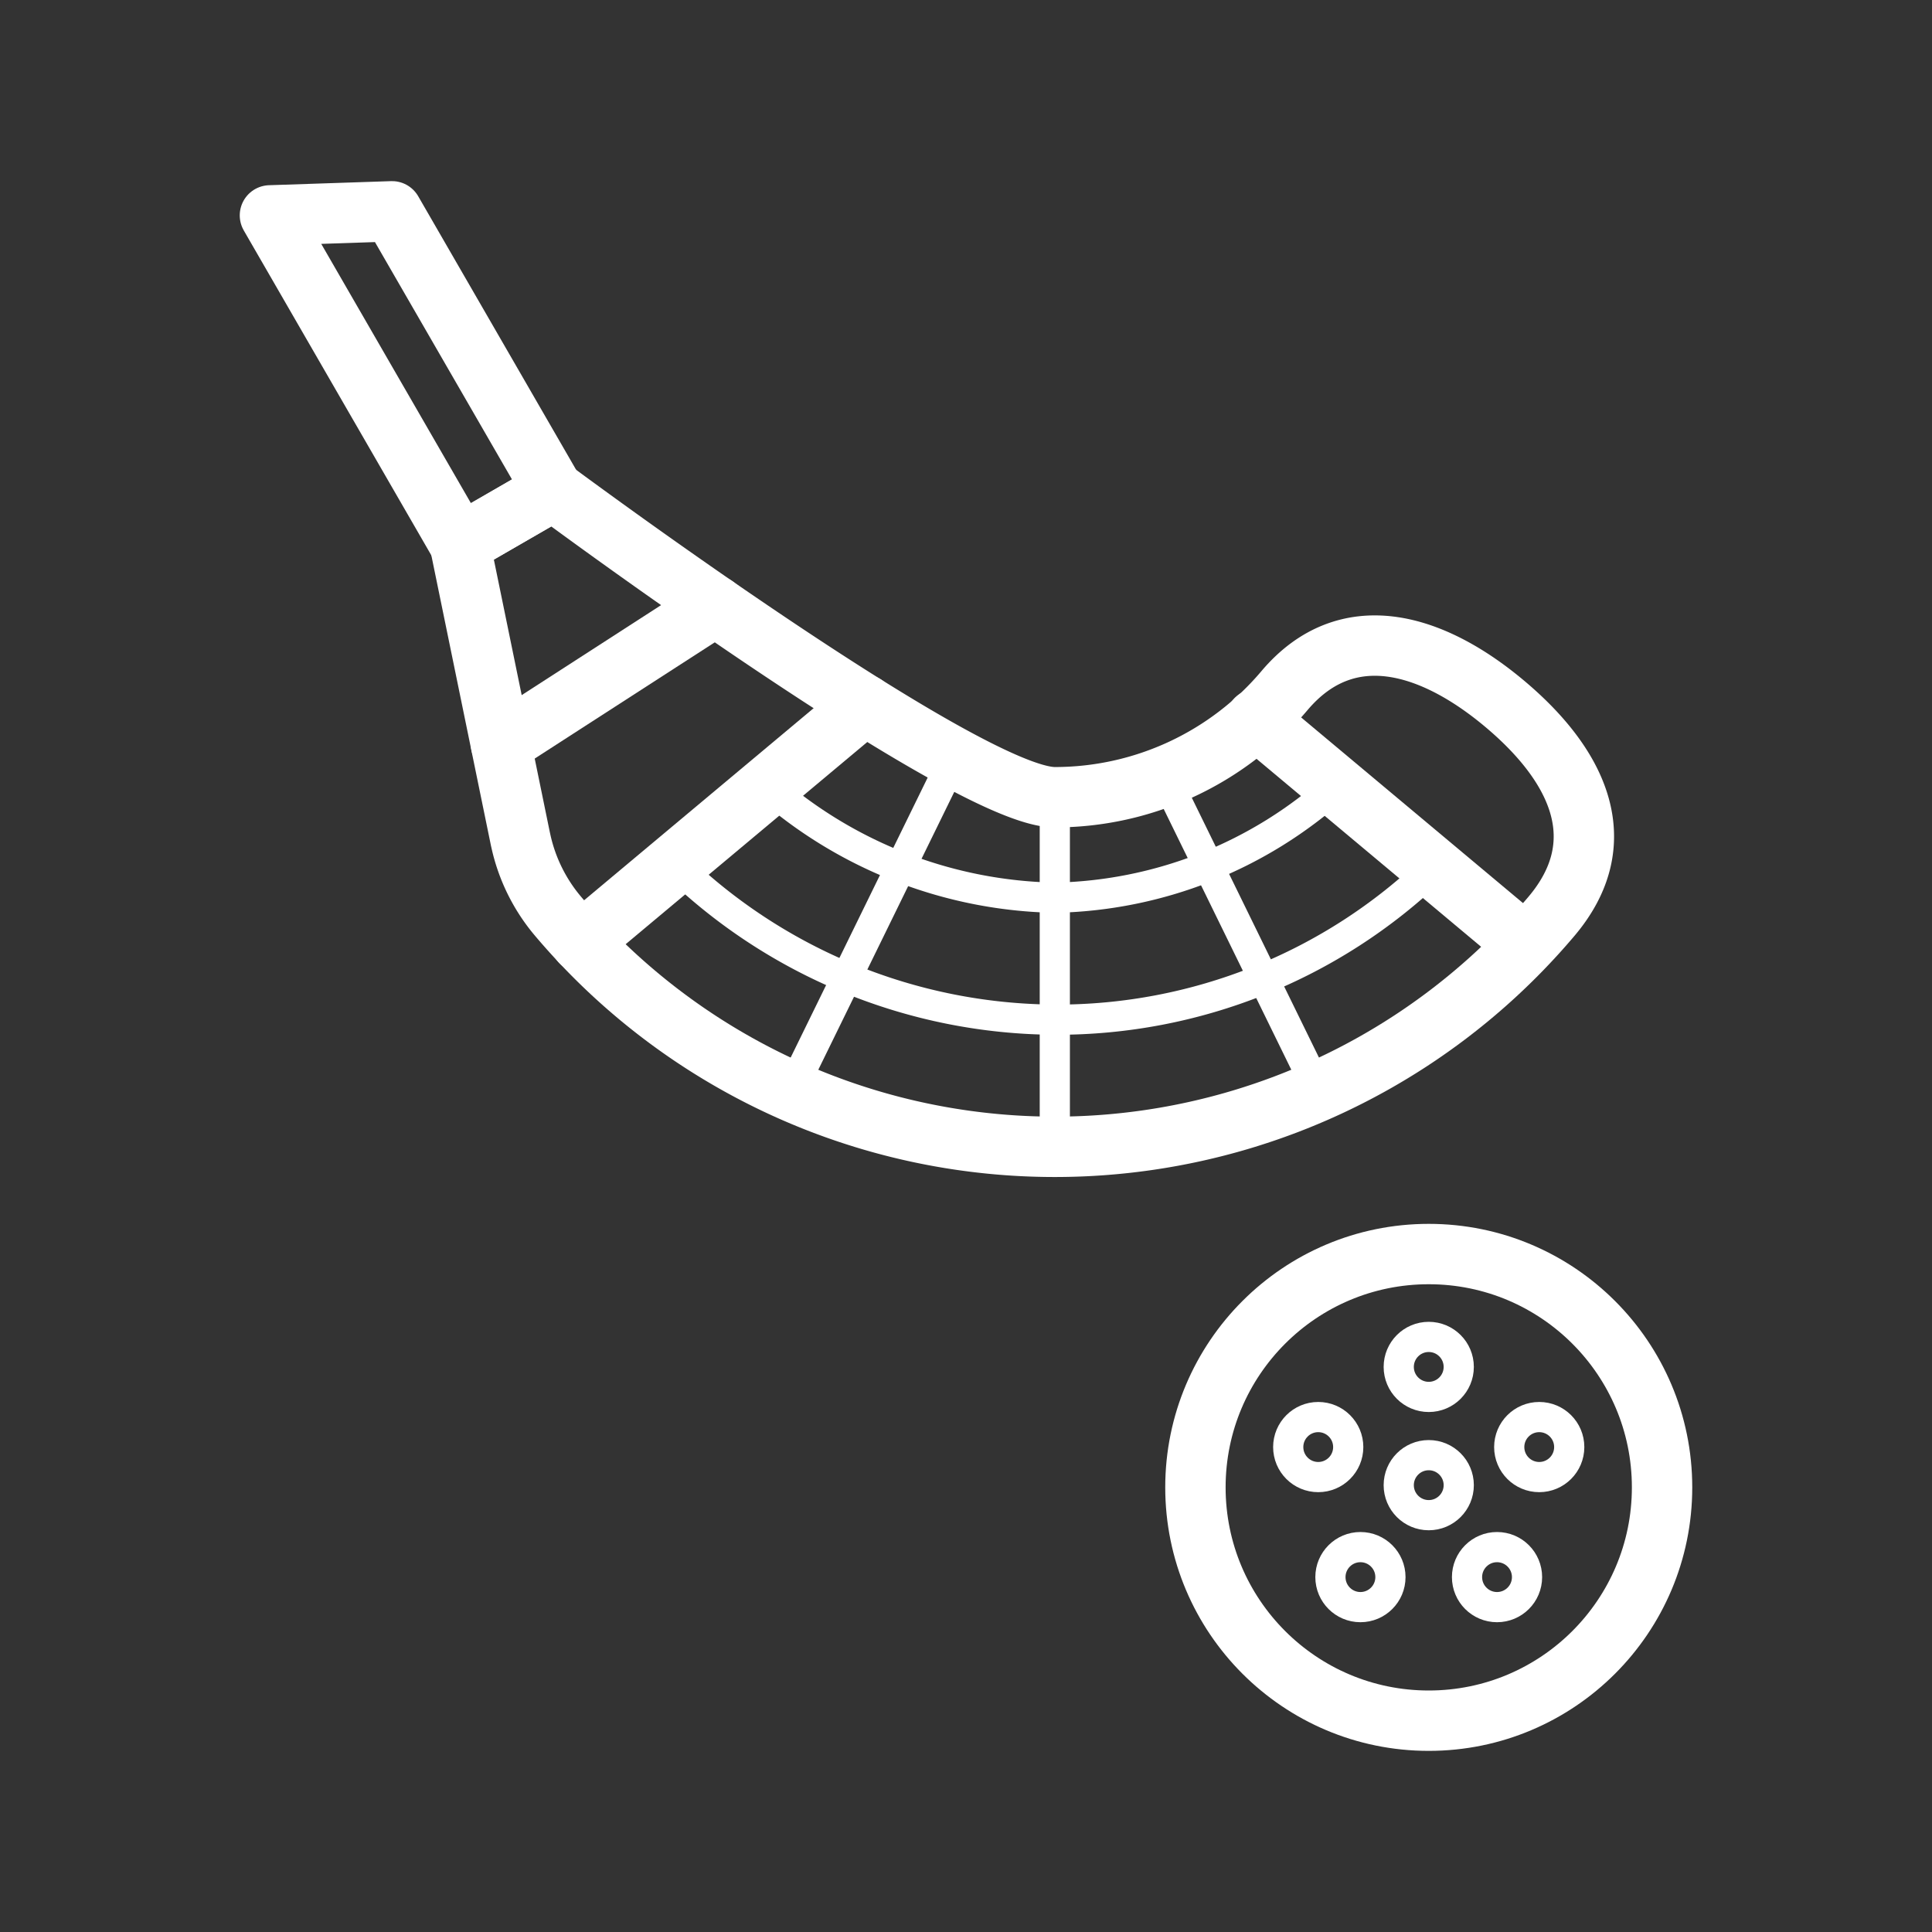
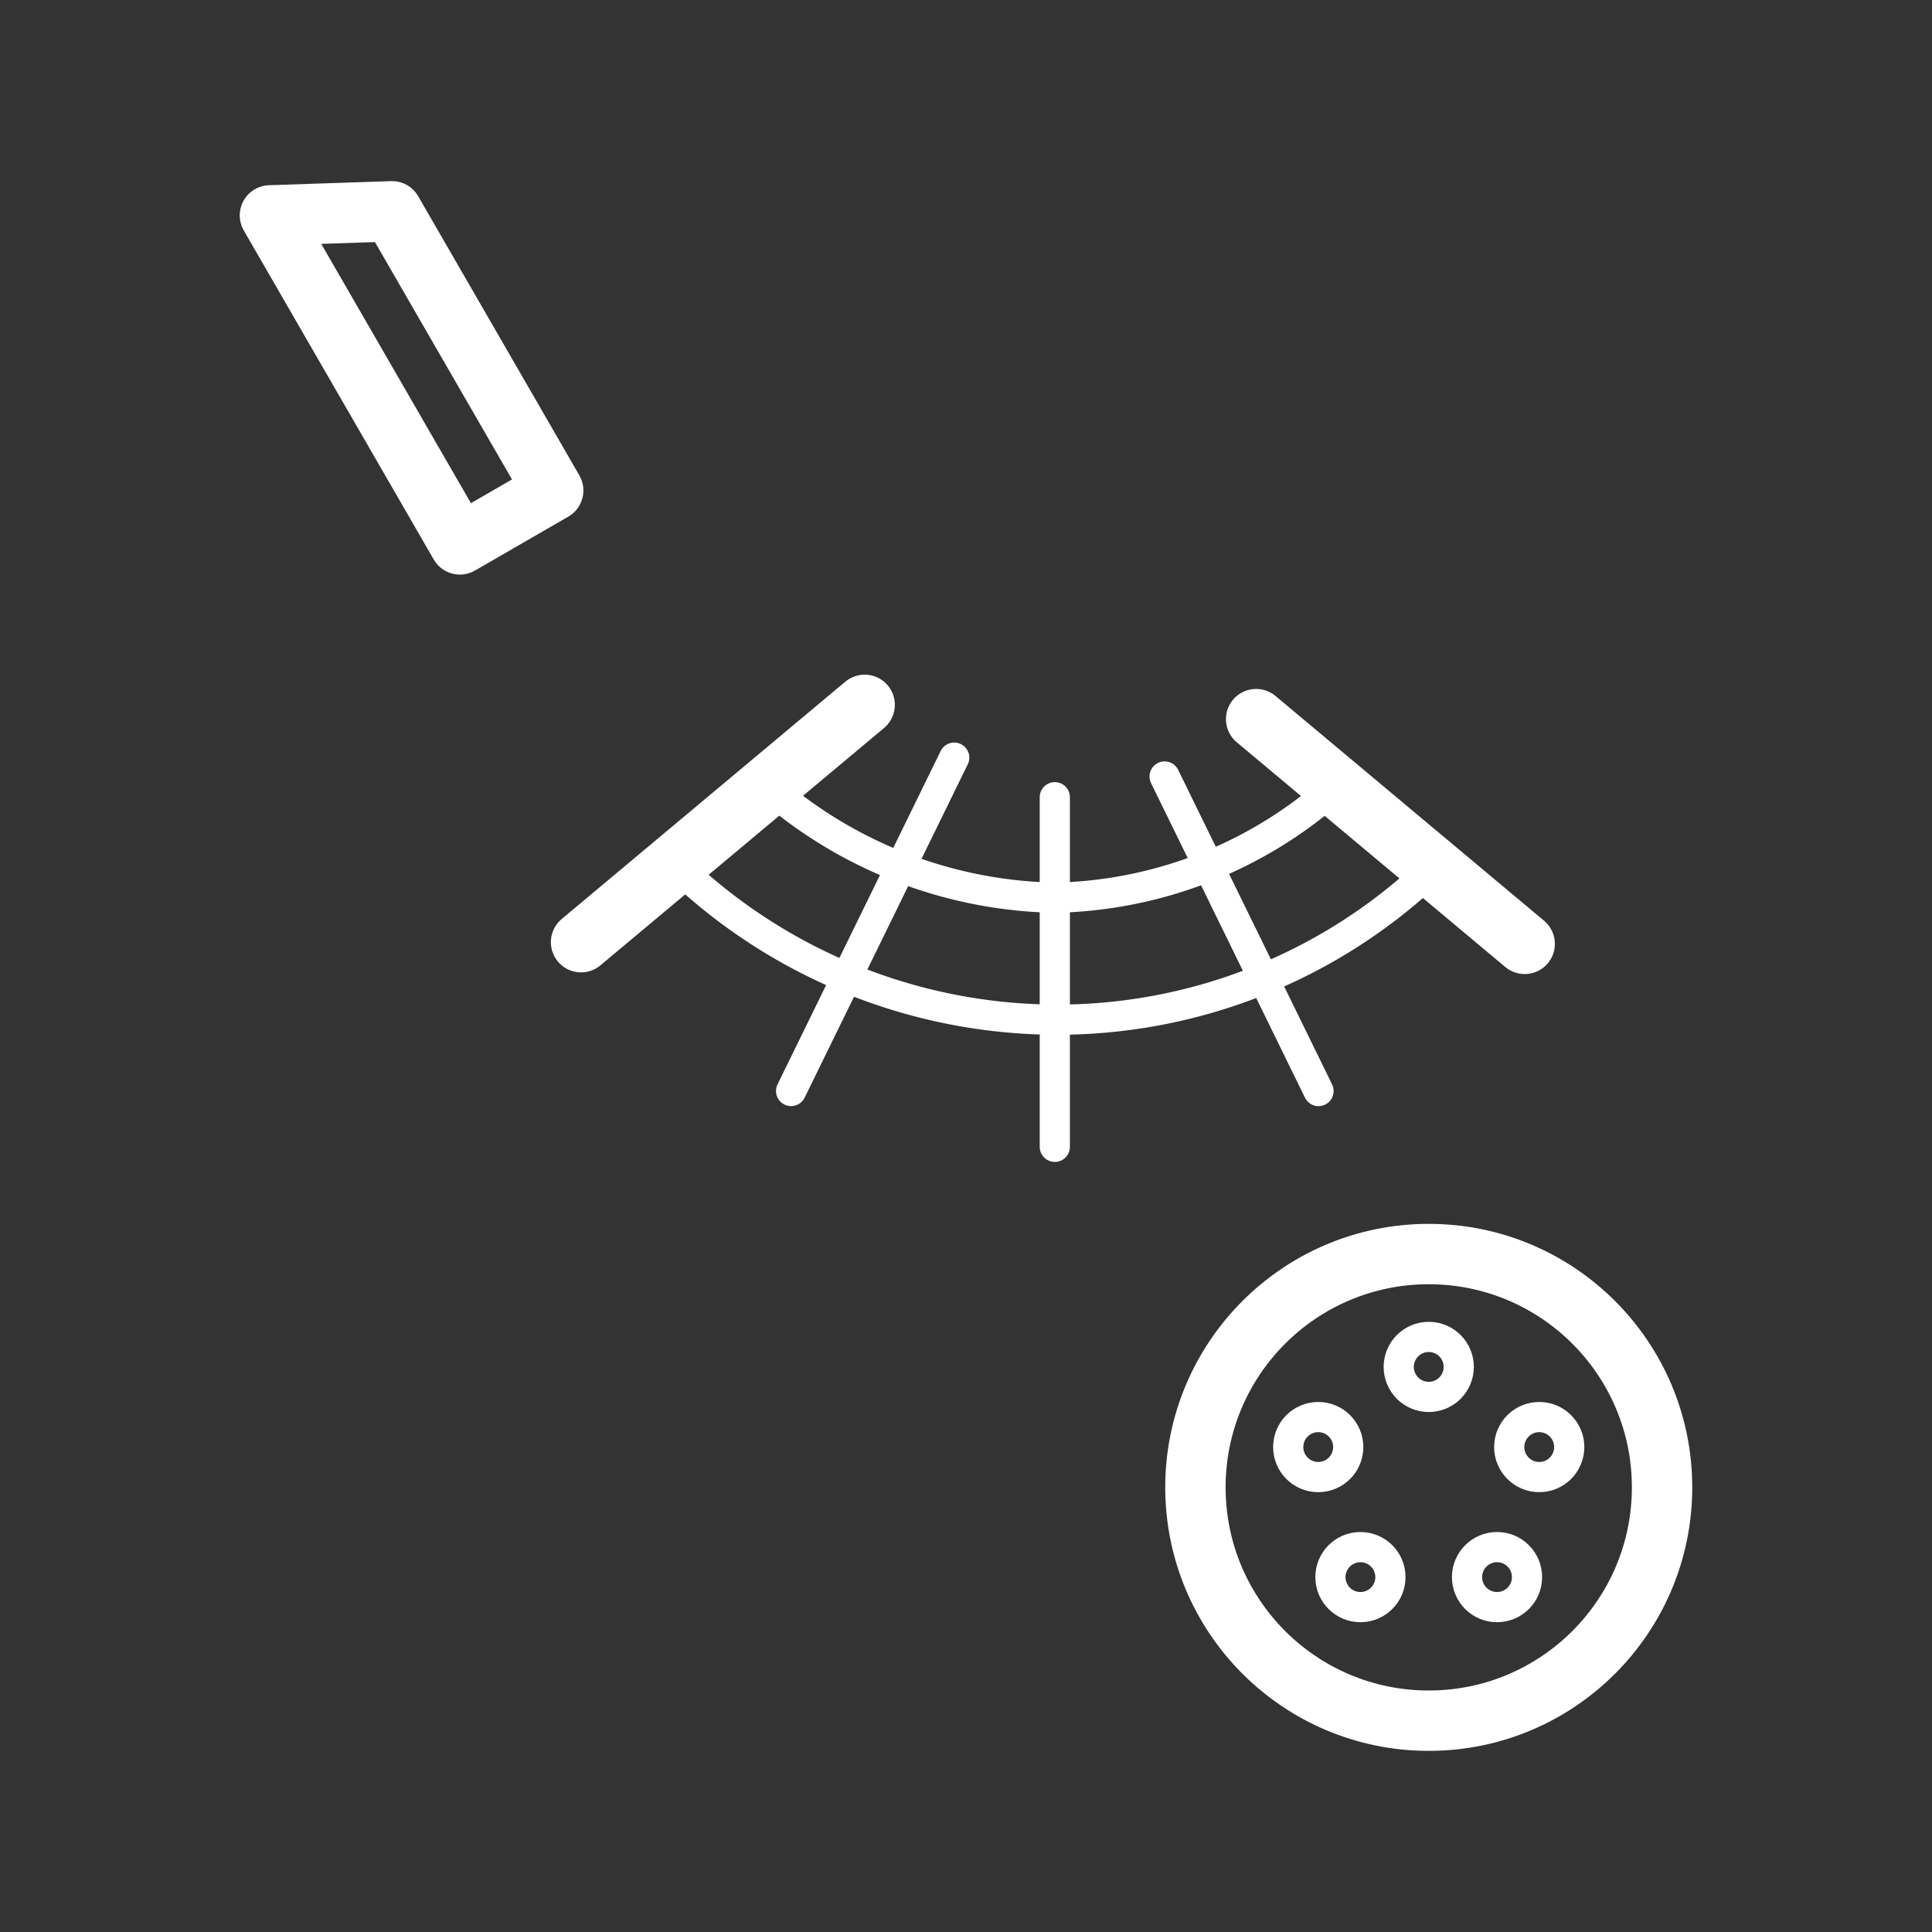
<svg xmlns="http://www.w3.org/2000/svg" id="Layer_25" viewBox="0 0 64 64" width="64px" height="64px" data-name="Layer 25">
  <rect x="0" y="0" width="64" height="64" fill="#333333" stroke="none" />
  <g fill="none" stroke="#fff" stroke-linecap="round" stroke-linejoin="round">
-     <path d="m17.243 27.807a5.765 5.765 0 0 0 1.249 2.552 21.544 21.544 0 0 0 32.898 0c2.067-2.44.938-4.943-1.503-7.01-2.44-2.066-5.267-2.915-7.334-.475a9.961 9.961 0 0 1 -7.612 3.535c-2.935 0-16.614-10.163-16.614-10.163l-3.092 1.785 2.007 9.776" stroke-width="2" />
    <path d="m15.234 18.034-6.292-10.899 4.045-.135 5.339 9.248z" stroke-width="2" />
    <path d="m22.345 28.619a18.19 18.19 0 0 0 12.597 5.159 17.969 17.969 0 0 0 12.55-5.034" />
    <path d="m44.267 26.045a14.337 14.337 0 0 1 -9.325 3.693 14.859 14.859 0 0 1 -9.521-3.693" />
    <path d="m34.942 26.409v11.581" />
    <path d="m31.61 25.098-5.404 11.043" />
    <path d="m38.579 25.722 5.099 10.42" />
    <g stroke-width="2">
      <path d="m41.611 23.822 8.896 7.445" />
      <path d="m28.643 23.349-9.395 7.862" />
-       <path d="m23.696 20.076-7.099 4.583" />
      <circle cx="47.329" cy="49.271" r="7.729" />
    </g>
    <circle cx="47.329" cy="45.281" r=".994" />
    <circle cx="45.066" cy="52.244" r=".994" />
    <circle cx="49.591" cy="52.244" r=".994" />
    <circle cx="43.668" cy="47.936" r=".994" />
    <circle cx="50.989" cy="47.936" r=".994" />
-     <circle cx="47.329" cy="49.198" r=".994" />
  </g>
</svg>